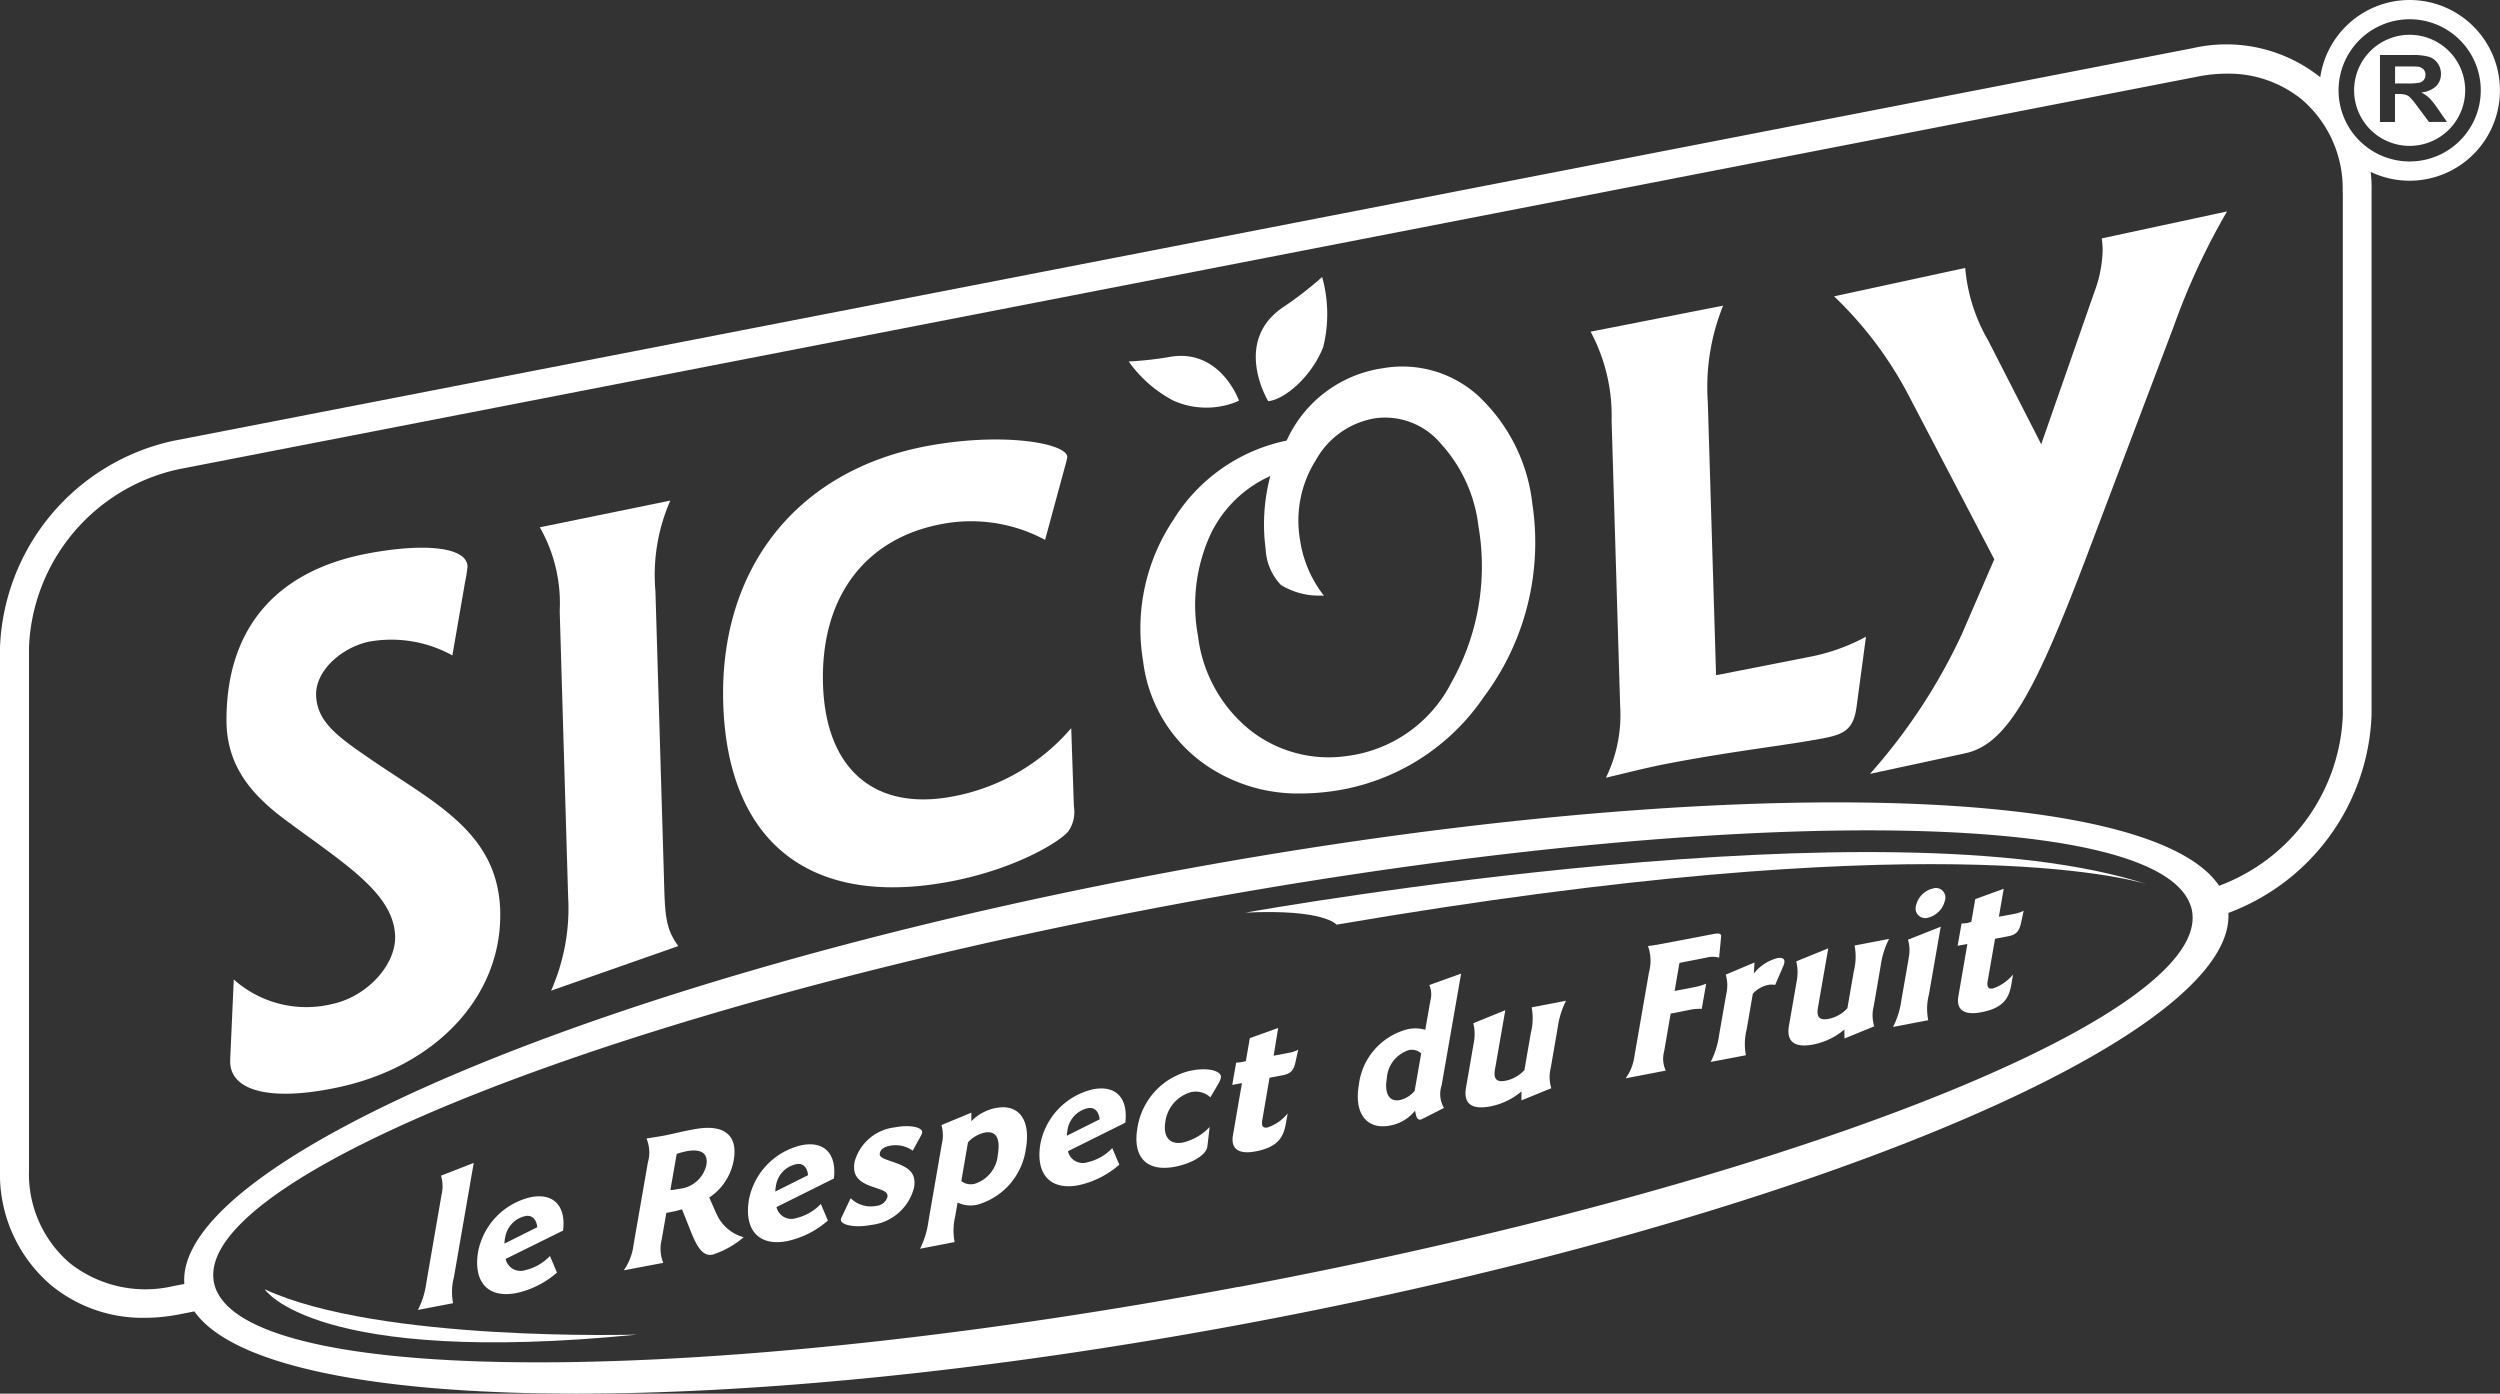
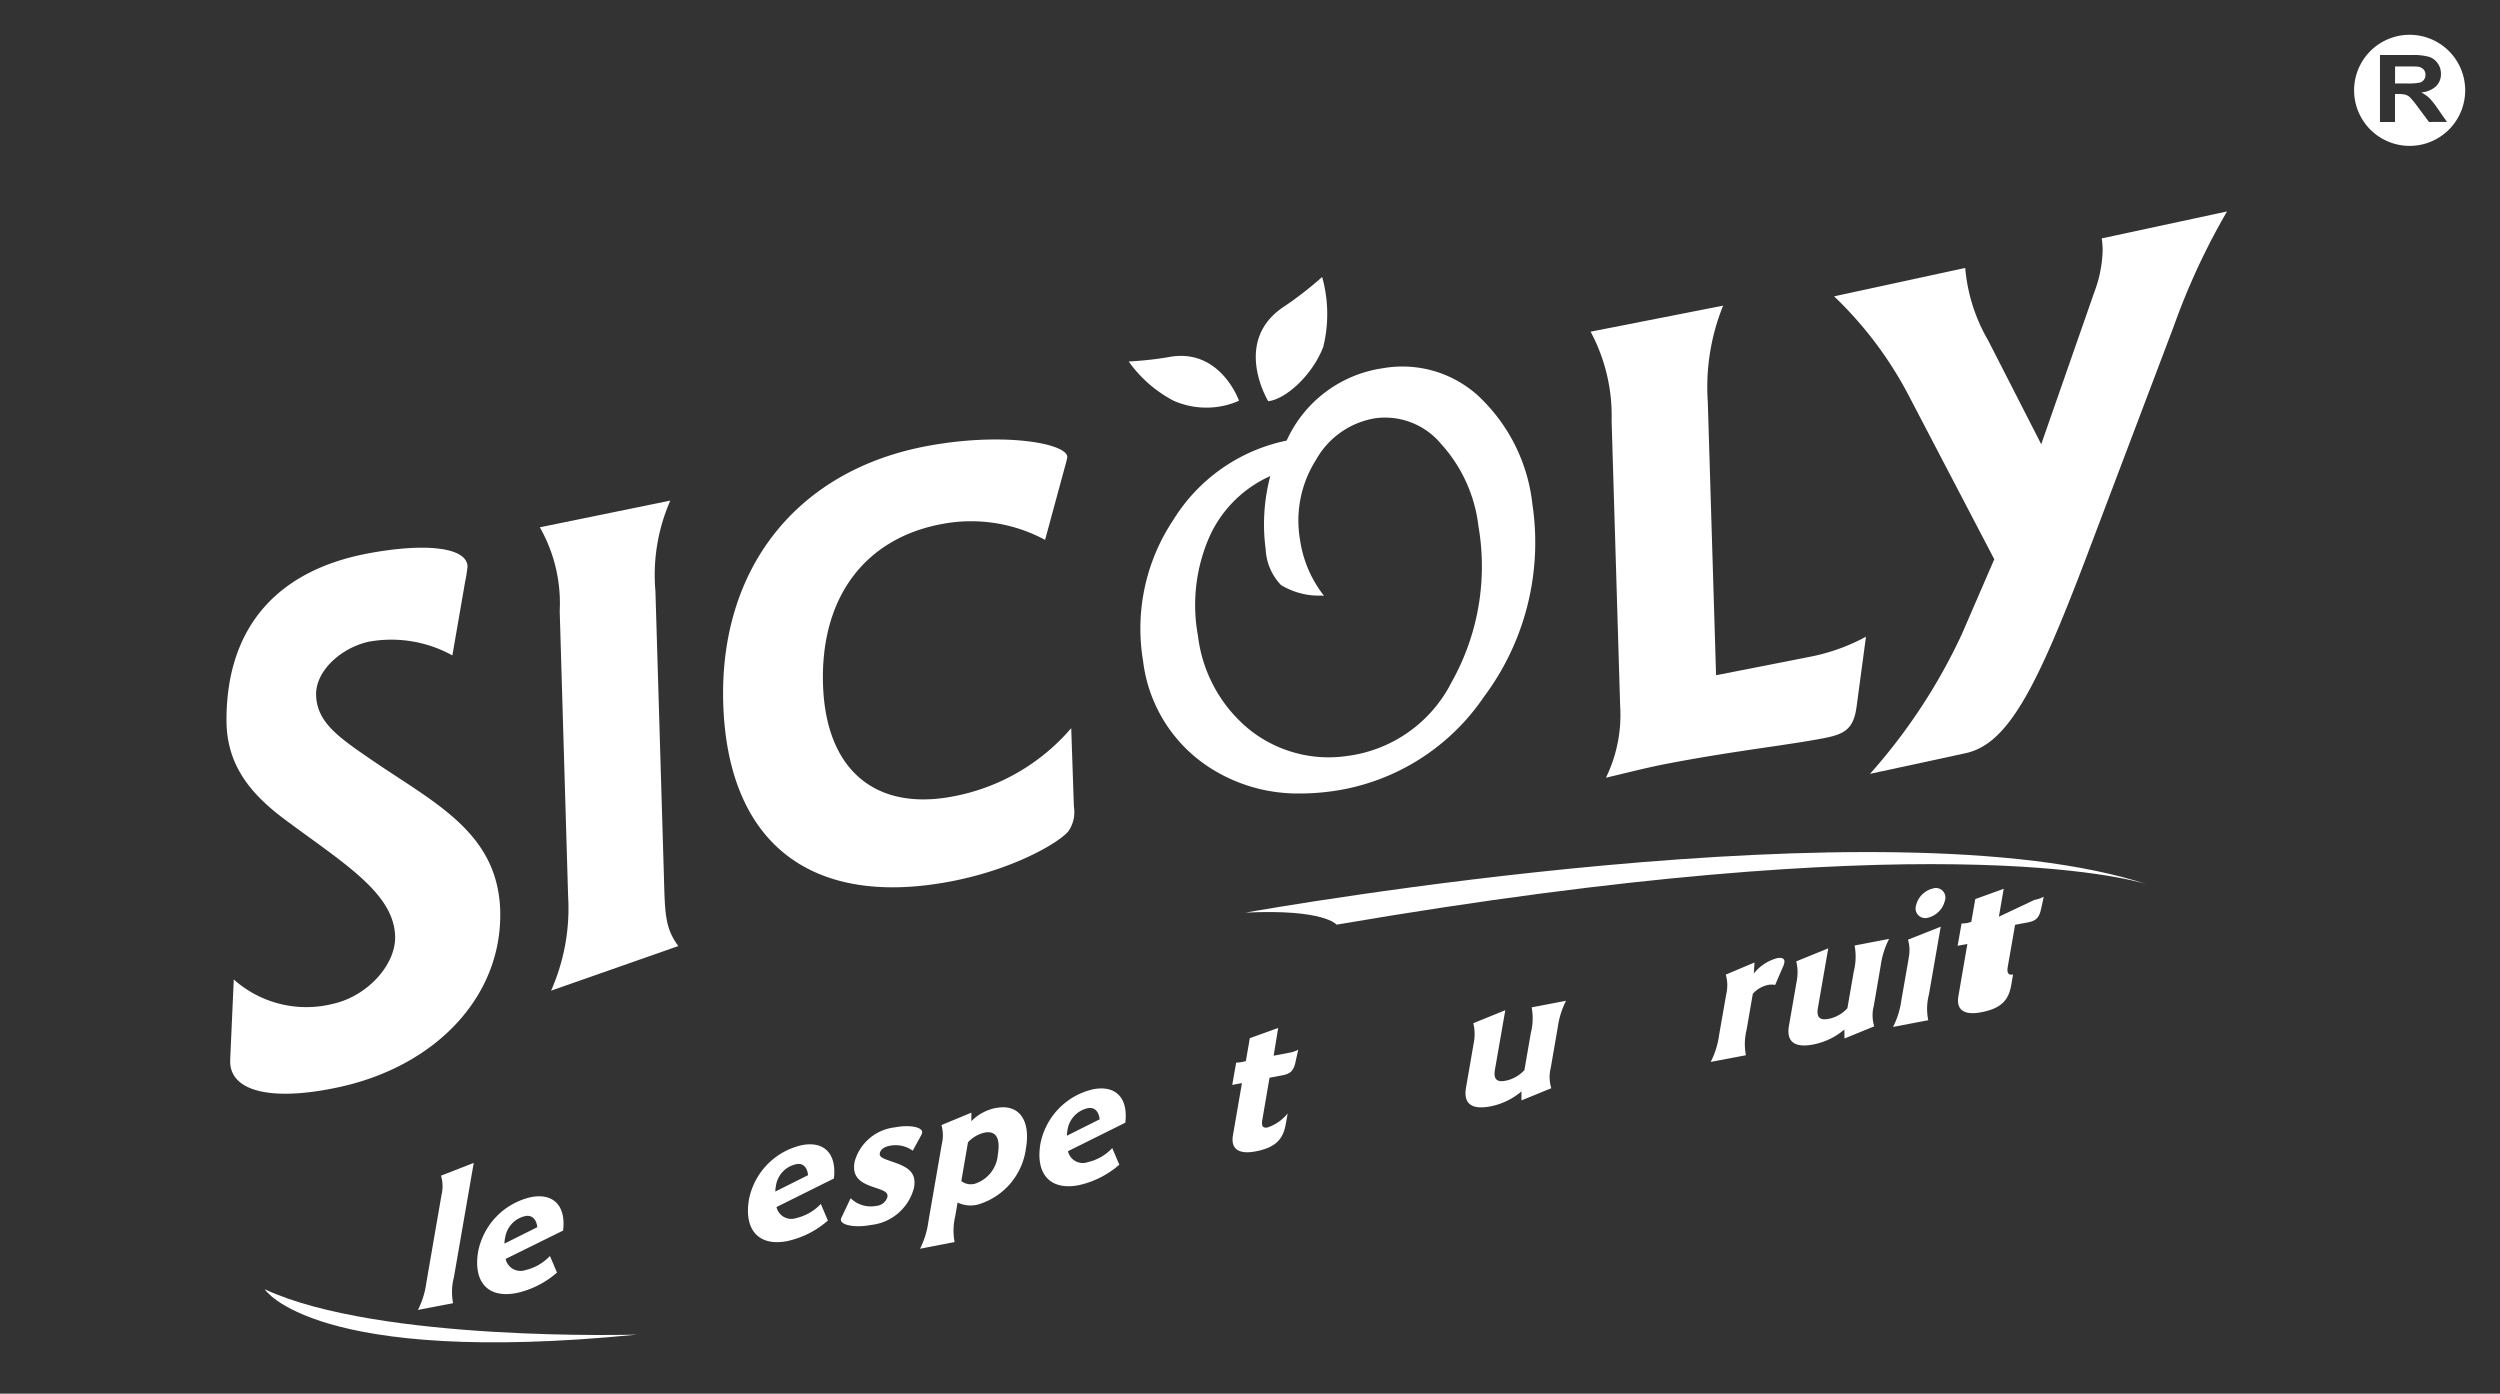
<svg xmlns="http://www.w3.org/2000/svg" id="Groupe_1384" data-name="Groupe 1384" width="139.171" height="77.585" viewBox="0 0 139.171 77.585">
  <rect x="0" y="0" width="139.171" height="77.585" fill="#333333" stroke="none" />
  <defs>
    <clipPath id="clip-path">
      <rect id="Rectangle_573" data-name="Rectangle 573" width="139.171" height="77.585" fill="none" />
    </clipPath>
  </defs>
  <g id="Groupe_1384-2" data-name="Groupe 1384" clip-path="url(#clip-path)">
    <path id="Tracé_7220" data-name="Tracé 7220" d="M382.935,265.343c4.406-.211,5.068.671,5.068.671,32.9-5.636,44.064-2.575,45.126-2.245-14.435-4.738-49.039,1.369-50.193,1.574" transform="translate(-313.6 -214.539)" fill="#fff" />
    <path id="Tracé_7221" data-name="Tracé 7221" d="M382.767,280.6l.03-.005h-.03Z" transform="translate(-313.462 -229.787)" fill="#fff" />
    <path id="Tracé_7222" data-name="Tracé 7222" d="M660.15,271.9l.087.028-.087-.028" transform="translate(-540.622 -222.667)" fill="#fff" />
    <path id="Tracé_7223" data-name="Tracé 7223" d="M130.5,363.917l1.106-6.38-1.822.711a2.041,2.041,0,0,1,.029,1.07l-.846,4.894a4.672,4.672,0,0,1-.468,1.51l1.958-.374a3.246,3.246,0,0,1,.042-1.431" transform="translate(-105.234 -292.801)" fill="#fff" />
    <path id="Tracé_7224" data-name="Tracé 7224" d="M148.869,373.206a5.029,5.029,0,0,0,2.276-1.146l-.393-.922a2.73,2.73,0,0,1-1.363.786.826.826,0,0,1-.093.026.849.849,0,0,1-1.012-.647l3.2-1.579c.172-1.4-.559-2.1-1.785-1.862a3.871,3.871,0,0,0-2.94,3.011c-.295,1.706.537,2.633,2.11,2.332m-.611-3.076a1.448,1.448,0,0,1,1.138-1.215l0,0c.342-.063.6.159.653.621l-1.828.913a1.645,1.645,0,0,1,.034-.316" transform="translate(-120.138 -301.22)" fill="#fff" />
-     <path id="Tracé_7225" data-name="Tracé 7225" d="M196.956,351.56l-.406-.919a3.15,3.15,0,0,0,1.364-2.084c.236-1.342-.485-2.048-2.22-1.713-.573.1-1.128.245-1.655.349-.278.052-.6.1-.983.164a1.965,1.965,0,0,1,.079,1.324l-.795,4.573a3.172,3.172,0,0,1-.545,1.438l2.194-.414a2.147,2.147,0,0,1-.081-1.324l.253-1.458.22-.043a5.6,5.6,0,0,0,.653-.157l.5,1.253c.38.962.707,1.366,1.2,1.272a5.1,5.1,0,0,0,1.734-.97,2.308,2.308,0,0,1-1.506-1.291m-.573-2.723a1.708,1.708,0,0,1-1.537,1.322l-.287.056h0c-.022,0-.074,0-.178.014l.352-2.02a5.224,5.224,0,0,1,.537-.144c.847-.158,1.227.125,1.112.773" transform="translate(-157.068 -283.976)" fill="#fff" />
    <path id="Tracé_7226" data-name="Tracé 7226" d="M232.956,351.88a3.862,3.862,0,0,0-2.935,3.007c-.295,1.7.538,2.638,2.115,2.334a5.018,5.018,0,0,0,2.276-1.147l-.393-.924a2.724,2.724,0,0,1-1.366.786.875.875,0,0,1-.091.026.845.845,0,0,1-1.011-.639l3.195-1.588c.167-1.4-.56-2.1-1.79-1.856m-1.471,2.582a1.67,1.67,0,0,1,.034-.31,1.436,1.436,0,0,1,1.143-1.215h0c.337-.072.6.149.647.612Z" transform="translate(-188.325 -288.129)" fill="#fff" />
    <path id="Tracé_7227" data-name="Tracé 7227" d="M261.557,348.273c-.578-.207-.883-.274-.84-.517.035-.207.233-.358.552-.42a1.64,1.64,0,0,1,1.282.273l.464-.85a.468.468,0,0,0,.058-.156c.051-.287-.647-.462-1.524-.292a2.626,2.626,0,0,0-2.236,1.918c-.135.777.225,1.121.989,1.385.55.192.894.262.839.579a.707.707,0,0,1-.627.49,1.6,1.6,0,0,1-1.42-.428l-.5,1.055a.308.308,0,0,0-.04.122c-.051.283.676.5,1.684.31a2.774,2.774,0,0,0,2.385-2.081c.139-.8-.289-1.118-1.07-1.388" transform="translate(-211.74 -283.552)" fill="#fff" />
    <path id="Tracé_7228" data-name="Tracé 7228" d="M287.141,340.437a2.623,2.623,0,0,0-1.407.744l0-.474-1.665.69a2.08,2.08,0,0,1,.019,1.064l-.745,4.3a4.727,4.727,0,0,1-.467,1.521l1.926-.371a3.4,3.4,0,0,1,.033-1.437l.132-.764a1.655,1.655,0,0,0,1.138.11,3.763,3.763,0,0,0,2.664-3.1c.291-1.669-.444-2.5-1.631-2.276m.069,2.607a1.848,1.848,0,0,1-1.282,1.614h0a.857.857,0,0,1-.75-.151l.37-2.154a1.805,1.805,0,0,1,.926-.543c.623-.12.895.3.735,1.234" transform="translate(-231.66 -278.767)" fill="#fff" />
    <path id="Tracé_7229" data-name="Tracé 7229" d="M322.572,334.69a3.867,3.867,0,0,0-2.934,3.011c-.3,1.7.534,2.633,2.112,2.332a5.069,5.069,0,0,0,2.276-1.144l-.394-.924a2.679,2.679,0,0,1-1.363.783.911.911,0,0,1-.092.027.844.844,0,0,1-1.01-.636l3.192-1.587c.172-1.4-.557-2.1-1.786-1.862m-1.467,2.587a1.782,1.782,0,0,1,.034-.31,1.458,1.458,0,0,1,1.138-1.224h.005c.337-.063.6.154.648.621Z" transform="translate(-261.715 -274.053)" fill="#fff" />
-     <path id="Tracé_7230" data-name="Tracé 7230" d="M352.475,328.811A3.869,3.869,0,0,0,349.458,332c-.291,1.655.527,2.469,2.079,2.172.93-.179,1.726-.632,1.806-1.1l.006-.028.127-1.083a2.99,2.99,0,0,1-1.5.863c-.7.133-1.116-.289-.962-1.183a1.987,1.987,0,0,1,1.416-1.621,1.2,1.2,0,0,1,1.087.288l.487-.83a1.249,1.249,0,0,0,.1-.277c.052-.311-.584-.587-1.633-.387" transform="translate(-286.137 -269.221)" fill="#fff" />
    <path id="Tracé_7231" data-name="Tracé 7231" d="M381.164,317.6l.253-1.546-1.58.57-.22,1.277c-.079.014-.143.038-.207.048a1.822,1.822,0,0,1-.333.036l-.218,1.241.54-.1-.5,2.9c-.131.754.3,1.083,1.266.9,1.228-.236,1.548-.782,1.68-1.558l.1-.552a2.456,2.456,0,0,1-1.119.779c-.266.051-.354-.086-.291-.435l.4-2.333.724-.137c.45-.085.621-.264.724-.747l.15-.676a1.74,1.74,0,0,1-.517.171Z" transform="translate(-310.262 -258.831)" fill="#fff" />
-     <path id="Tracé_7232" data-name="Tracé 7232" d="M423.2,299.334l-1.77.636a1.344,1.344,0,0,1,.056.885l-.281,1.609a1.93,1.93,0,0,0-1.009-.025,3.638,3.638,0,0,0-2.69,3.1c-.273,1.564.429,2.507,1.734,2.256a2.316,2.316,0,0,0,1.4-.833c.053.363.126.53.31.5.028-.008.094-.043.207-.094l1.088-.556a1.531,1.531,0,0,1-.131-1.253Zm-2.588,6.531a1.505,1.505,0,0,1-.821.509c-.581.114-.871-.347-.729-1.18a1.766,1.766,0,0,1,1.222-1.6h0a.774.774,0,0,1,.694.183Z" transform="translate(-341.862 -245.136)" fill="#fff" />
    <path id="Tracé_7233" data-name="Tracé 7233" d="M454.211,309.5l-.356,2.064a1.936,1.936,0,0,1-1.052.594c-.509.1-.676-.109-.588-.626l.575-3.3-1.78.724a2.543,2.543,0,0,1,.023,1.106l-.428,2.47c-.156.9.3,1.254,1.351,1.055a3.811,3.811,0,0,0,1.734-.834v.5l1.661-.679a2.111,2.111,0,0,1-.027-1.147l.382-2.214a4.729,4.729,0,0,1,.466-1.507l-1.914.367a3.3,3.3,0,0,1-.046,1.427" transform="translate(-368.993 -251.995)" fill="#fff" />
-     <path id="Tracé_7234" data-name="Tracé 7234" d="M502.531,290.212l.268-1.561,1.47-.286a1.375,1.375,0,0,1,.737-.006l.113-1.176c.017-.156-.12-.2-.405-.144l-2.8.534v0c-.349.069-.643.114-.866.138a2.454,2.454,0,0,1,.056,1.459l-.819,4.722a2.69,2.69,0,0,1-.481,1.185l2.233-.431a1.567,1.567,0,0,1-.089-1.073l.362-2.1,1.1-.217a2.785,2.785,0,0,1,.631-.047l.245-1.4a3.406,3.406,0,0,1-.66.193Z" transform="translate(-409.307 -235.048)" fill="#fff" />
    <path id="Tracé_7235" data-name="Tracé 7235" d="M529.669,294.518a2.472,2.472,0,0,0-1.294.852l.037-.612-1.6.676a2.1,2.1,0,0,1,.031,1.068l-.4,2.285a4.639,4.639,0,0,1-.47,1.507l1.96-.372a3.349,3.349,0,0,1,.042-1.432l.344-1.992a1.6,1.6,0,0,1,.844-.49,1.085,1.085,0,0,1,.4,0l.424-.989a.8.8,0,0,0,.087-.26c.035-.195-.1-.3-.409-.24" transform="translate(-430.742 -241.178)" fill="#fff" />
    <path id="Tracé_7236" data-name="Tracé 7236" d="M553.507,290.461l-.358,2.064a1.9,1.9,0,0,1-1.052.594c-.509.1-.678-.109-.588-.626l.574-3.3-1.781.724a2.588,2.588,0,0,1,.024,1.106l-.429,2.467c-.159.9.307,1.254,1.353,1.055a3.769,3.769,0,0,0,1.729-.834l.008.5,1.655-.676a2.108,2.108,0,0,1-.023-1.147l.381-2.214a4.683,4.683,0,0,1,.47-1.507l-1.921.368a3.3,3.3,0,0,1-.042,1.426" transform="translate(-450.307 -236.4)" fill="#fff" />
    <path id="Tracé_7237" data-name="Tracé 7237" d="M582.909,286.7l-.4,2.289a4.661,4.661,0,0,1-.466,1.507l1.96-.376a3.169,3.169,0,0,1,.037-1.427l.657-3.779-1.822.724a2.111,2.111,0,0,1,.029,1.061" transform="translate(-476.66 -233.327)" fill="#fff" />
    <path id="Tracé_7238" data-name="Tracé 7238" d="M589.921,273.052a1.265,1.265,0,0,0-.942.966.537.537,0,0,0,.669.66,1.29,1.29,0,0,0,.942-.951.53.53,0,0,0-.669-.676" transform="translate(-482.321 -223.59)" fill="#fff" />
-     <path id="Tracé_7239" data-name="Tracé 7239" d="M604.2,274.808l.268-1.556-1.583.575-.222,1.272c-.081.02-.144.039-.207.055a1.746,1.746,0,0,1-.335.03l-.217,1.241.542-.1-.5,2.906c-.13.753.306,1.083,1.267.895,1.228-.228,1.549-.773,1.681-1.552l.094-.55a2.472,2.472,0,0,1-1.116.777c-.264.053-.354-.085-.292-.438l.406-2.328.724-.137c.446-.086.621-.265.724-.749l.146-.674a1.834,1.834,0,0,1-.517.173Z" transform="translate(-492.925 -223.776)" fill="#fff" />
+     <path id="Tracé_7239" data-name="Tracé 7239" d="M604.2,274.808l.268-1.556-1.583.575-.222,1.272c-.081.02-.144.039-.207.055a1.746,1.746,0,0,1-.335.03l-.217,1.241.542-.1-.5,2.906c-.13.753.306,1.083,1.267.895,1.228-.228,1.549-.773,1.681-1.552l.094-.55c-.264.053-.354-.085-.292-.438l.406-2.328.724-.137c.446-.086.621-.265.724-.749l.146-.674a1.834,1.834,0,0,1-.517.173Z" transform="translate(-492.925 -223.776)" fill="#fff" />
    <path id="Tracé_7240" data-name="Tracé 7240" d="M81.4,396.383s2.735,4.305,20.734,2.525c0,0-14.387.431-20.734-2.525" transform="translate(-66.666 -324.613)" fill="#fff" />
    <path id="Tracé_7241" data-name="Tracé 7241" d="M369.559,114.451a6.271,6.271,0,0,0-5.442-1.667,6.966,6.966,0,0,0-5.361,4.029,9.714,9.714,0,0,0-6.317,4.427,10.9,10.9,0,0,0-1.675,7.846,8.234,8.234,0,0,0,3.517,5.806,9.064,9.064,0,0,0,5.241,1.566h0a12.969,12.969,0,0,0,1.454-.086,12.233,12.233,0,0,0,8.754-5.284,14.35,14.35,0,0,0,2.706-10.732,9.681,9.681,0,0,0-2.882-5.906m-11.708,4.334,0,0a10.5,10.5,0,0,0-.259,4.071,3.1,3.1,0,0,0,.855,2,4.078,4.078,0,0,0,2.251.587l.138.008-.083-.111a6.574,6.574,0,0,1-1.251-3.024,6.3,6.3,0,0,1,.891-4.426,4.635,4.635,0,0,1,3.294-2.319A4.061,4.061,0,0,1,367.354,117a8.232,8.232,0,0,1,2.078,4.572,13.155,13.155,0,0,1-1.492,8.684,7.6,7.6,0,0,1-5.83,4.116,7.078,7.078,0,0,1-5.4-1.449,7.951,7.951,0,0,1-2.891-5.242,9.453,9.453,0,0,1,.635-5.507,6.711,6.711,0,0,1,3.393-3.387" transform="translate(-287.13 -92.286)" fill="#fff" />
    <path id="Tracé_7242" data-name="Tracé 7242" d="M77.87,180.332c-1.944-1.332-3.208-2.161-3.25-3.724-.032-1.313,1.347-2.6,2.909-2.96a7.034,7.034,0,0,1,4.677.758l.7-4.046a9.014,9.014,0,0,0,.144-.9c-.029-1.072-2.326-1.335-5.549-.729-5.038.95-7.87,4.1-7.87,9.275,0,2.387,1.206,4,3.188,5.49,3.317,2.473,6.137,4.132,6.2,6.554.04,1.562-1.518,3.311-3.45,3.75a6.071,6.071,0,0,1-5.532-1.353l-.2,4.475v.128c.047,1.723,2.54,2.185,6.207,1.357,5.292-1.2,8.945-5.051,8.825-9.777-.119-4.315-3.584-5.97-7-8.3" transform="translate(-57.023 -137.921)" fill="#fff" />
    <path id="Tracé_7243" data-name="Tracé 7243" d="M172.411,158.959a10.318,10.318,0,0,1,.828-5.049l-7.263,1.487a8.528,8.528,0,0,1,1.106,4.655l.468,15.886a11.3,11.3,0,0,1-.949,5.254l7.083-2.483c-.729-1-.744-1.753-.8-3.863Z" transform="translate(-135.924 -126.043)" fill="#fff" />
    <path id="Tracé_7244" data-name="Tracé 7244" d="M241.67,151.18a11.423,11.423,0,0,1-6.689,3.82c-4.183.759-6.966-1.447-7.127-6.225-.16-4.917,2.374-8.189,6.661-8.967a8.689,8.689,0,0,1,5.7.891l1.117-4.116a4.511,4.511,0,0,0,.121-.5c-.024-.75-3.488-1.394-7.7-.628-7.4,1.341-11.7,6.891-11.453,14.4.258,7.68,4.824,11.279,12.464,9.894,3.7-.666,6.287-2.238,6.755-2.839a1.869,1.869,0,0,0,.3-1.36Z" transform="translate(-182.037 -110.645)" fill="#fff" />
    <path id="Tracé_7245" data-name="Tracé 7245" d="M496.027,114.549l-.461-15.219a12.092,12.092,0,0,1,.853-5.355l-7.376,1.449a9.924,9.924,0,0,1,1.169,4.957l.475,15.873a7.972,7.972,0,0,1-.791,4c1.044-.242,2.118-.525,3.164-.732,3.844-.753,6.883-1.063,9.007-1.477,1.112-.22,1.612-.5,1.78-1.73l.525-3.911a10.886,10.886,0,0,1-3.223,1.138Z" transform="translate(-400.496 -76.96)" fill="#fff" />
    <path id="Tracé_7246" data-name="Tracé 7246" d="M578.842,67.158a7.1,7.1,0,0,1-.464,2.334l-2.956,8.467-2.954-5.779a9.621,9.621,0,0,1-1.277-4.035l-7.3,1.581a21.183,21.183,0,0,1,4.211,5.631l4.706,9.005-1.813,4.188a31.89,31.89,0,0,1-5.107,7.759l5.318-1.149c2.348-.507,3.929-3.55,6.717-10.889l4.893-12.921A38.059,38.059,0,0,1,585.766,65L578.791,66.5a5.234,5.234,0,0,1,.051.654" transform="translate(-461.79 -53.229)" fill="#fff" />
    <path id="Tracé_7247" data-name="Tracé 7247" d="M738.055,20.871a.414.414,0,0,0-.112-.3.533.533,0,0,0-.31-.146q-.1-.012-.612-.012h-.654l-.005.946h.621a3.557,3.557,0,0,0,.753-.045.429.429,0,0,0,.32-.438" transform="translate(-603.035 -16.714)" fill="#fff" />
    <path id="Tracé_7248" data-name="Tracé 7248" d="M726.873,10.7a3.092,3.092,0,1,0,3.092,3.092,3.092,3.092,0,0,0-3.092-3.092m1.077,4.853-.606-.812a5.349,5.349,0,0,0-.442-.548.65.65,0,0,0-.252-.155,1.532,1.532,0,0,0-.422-.041h-.17v1.558l-.837,0V11.826h1.764a3.336,3.336,0,0,1,.966.1.938.938,0,0,1,.483.358,1,1,0,0,1,.182.589.938.938,0,0,1-.275.693,1.383,1.383,0,0,1-.821.344,1.954,1.954,0,0,1,.449.311,4.3,4.3,0,0,1,.477.606l.507.724Z" transform="translate(-592.732 -8.763)" fill="#fff" />
-     <path id="Tracé_7249" data-name="Tracé 7249" d="M134.141,0a5.03,5.03,0,0,0-4.976,4.3l0,0A8.386,8.386,0,0,0,122.1,2.674L9.624,24.545A12.254,12.254,0,0,0,0,36.035V65.146a8.118,8.118,0,0,0,2.863,6.415,8.031,8.031,0,0,0,5.188,1.8h0a9.922,9.922,0,0,0,1.877-.183l.893-.174c4.065,5.787,29.222,6.18,58.682.65,30.845-5.79,54.938-15.917,54.547-22.832a12.257,12.257,0,0,0,7.971-11V10.711a8.1,8.1,0,0,0-.049-1.141A5.03,5.03,0,1,0,134.141,0M68.952,71.637c-27.979,5.253-51.84,5.568-56.329,1.021-.029-.029-.055-.059-.082-.088s-.07-.077-.1-.116-.049-.058-.072-.088q-.071-.092-.131-.185c-.017-.026-.032-.052-.047-.077-.033-.055-.063-.11-.091-.165-.009-.018-.019-.036-.028-.054a2.23,2.23,0,0,1-.088-.221c-.007-.02-.013-.039-.019-.059a2.132,2.132,0,0,1-.061-.238c-.013-.067-.018-.134-.024-.2-.529-5.871,23.035-15.1,53.094-20.743,28.808-5.4,53.25-5.582,56.675-.6.044.064.084.129.121.194l.02.037q.047.086.086.174c.013.03.025.062.037.092s.035.089.05.134a1.828,1.828,0,0,1,.09.471c0,.033,0,.067.006.1s0,.058,0,.086a2.538,2.538,0,0,1-.019.278c-.755,5.887-23.843,14.763-53.082,20.253m61.464-60.928V39.82a10.585,10.585,0,0,1-6.888,9.489C119.6,43.459,94.375,43.046,64.8,48.6,33.882,54.4,9.752,64.558,10.261,71.476l-.638.124A6.8,6.8,0,0,1,3.89,70.319a6.54,6.54,0,0,1-2.276-5.172V36.036a10.579,10.579,0,0,1,8.32-9.912L122.4,4.253a8.241,8.241,0,0,1,1.562-.153h0a6.463,6.463,0,0,1,4.175,1.437,6.538,6.538,0,0,1,2.276,5.172m3.725-1.721A3.958,3.958,0,1,1,138.1,5.03a3.958,3.958,0,0,1-3.958,3.958" transform="translate(0)" fill="#fff" />
    <path id="Tracé_7250" data-name="Tracé 7250" d="M386.771,92.053c.9-.076,2.419-1.357,3.065-3.013a7.628,7.628,0,0,0-.06-3.9,19.6,19.6,0,0,1-2.1,1.634c-2.951,1.922-.9,5.283-.9,5.283Z" transform="translate(-316.175 -69.721)" fill="#fff" />
    <path id="Tracé_7251" data-name="Tracé 7251" d="M349.5,111.916a4.506,4.506,0,0,0,3.651.006h0s-1.043-2.976-3.92-2.43a18.783,18.783,0,0,1-2.221.244,7.1,7.1,0,0,0,2.491,2.18" transform="translate(-284.177 -89.613)" fill="#fff" />
  </g>
</svg>